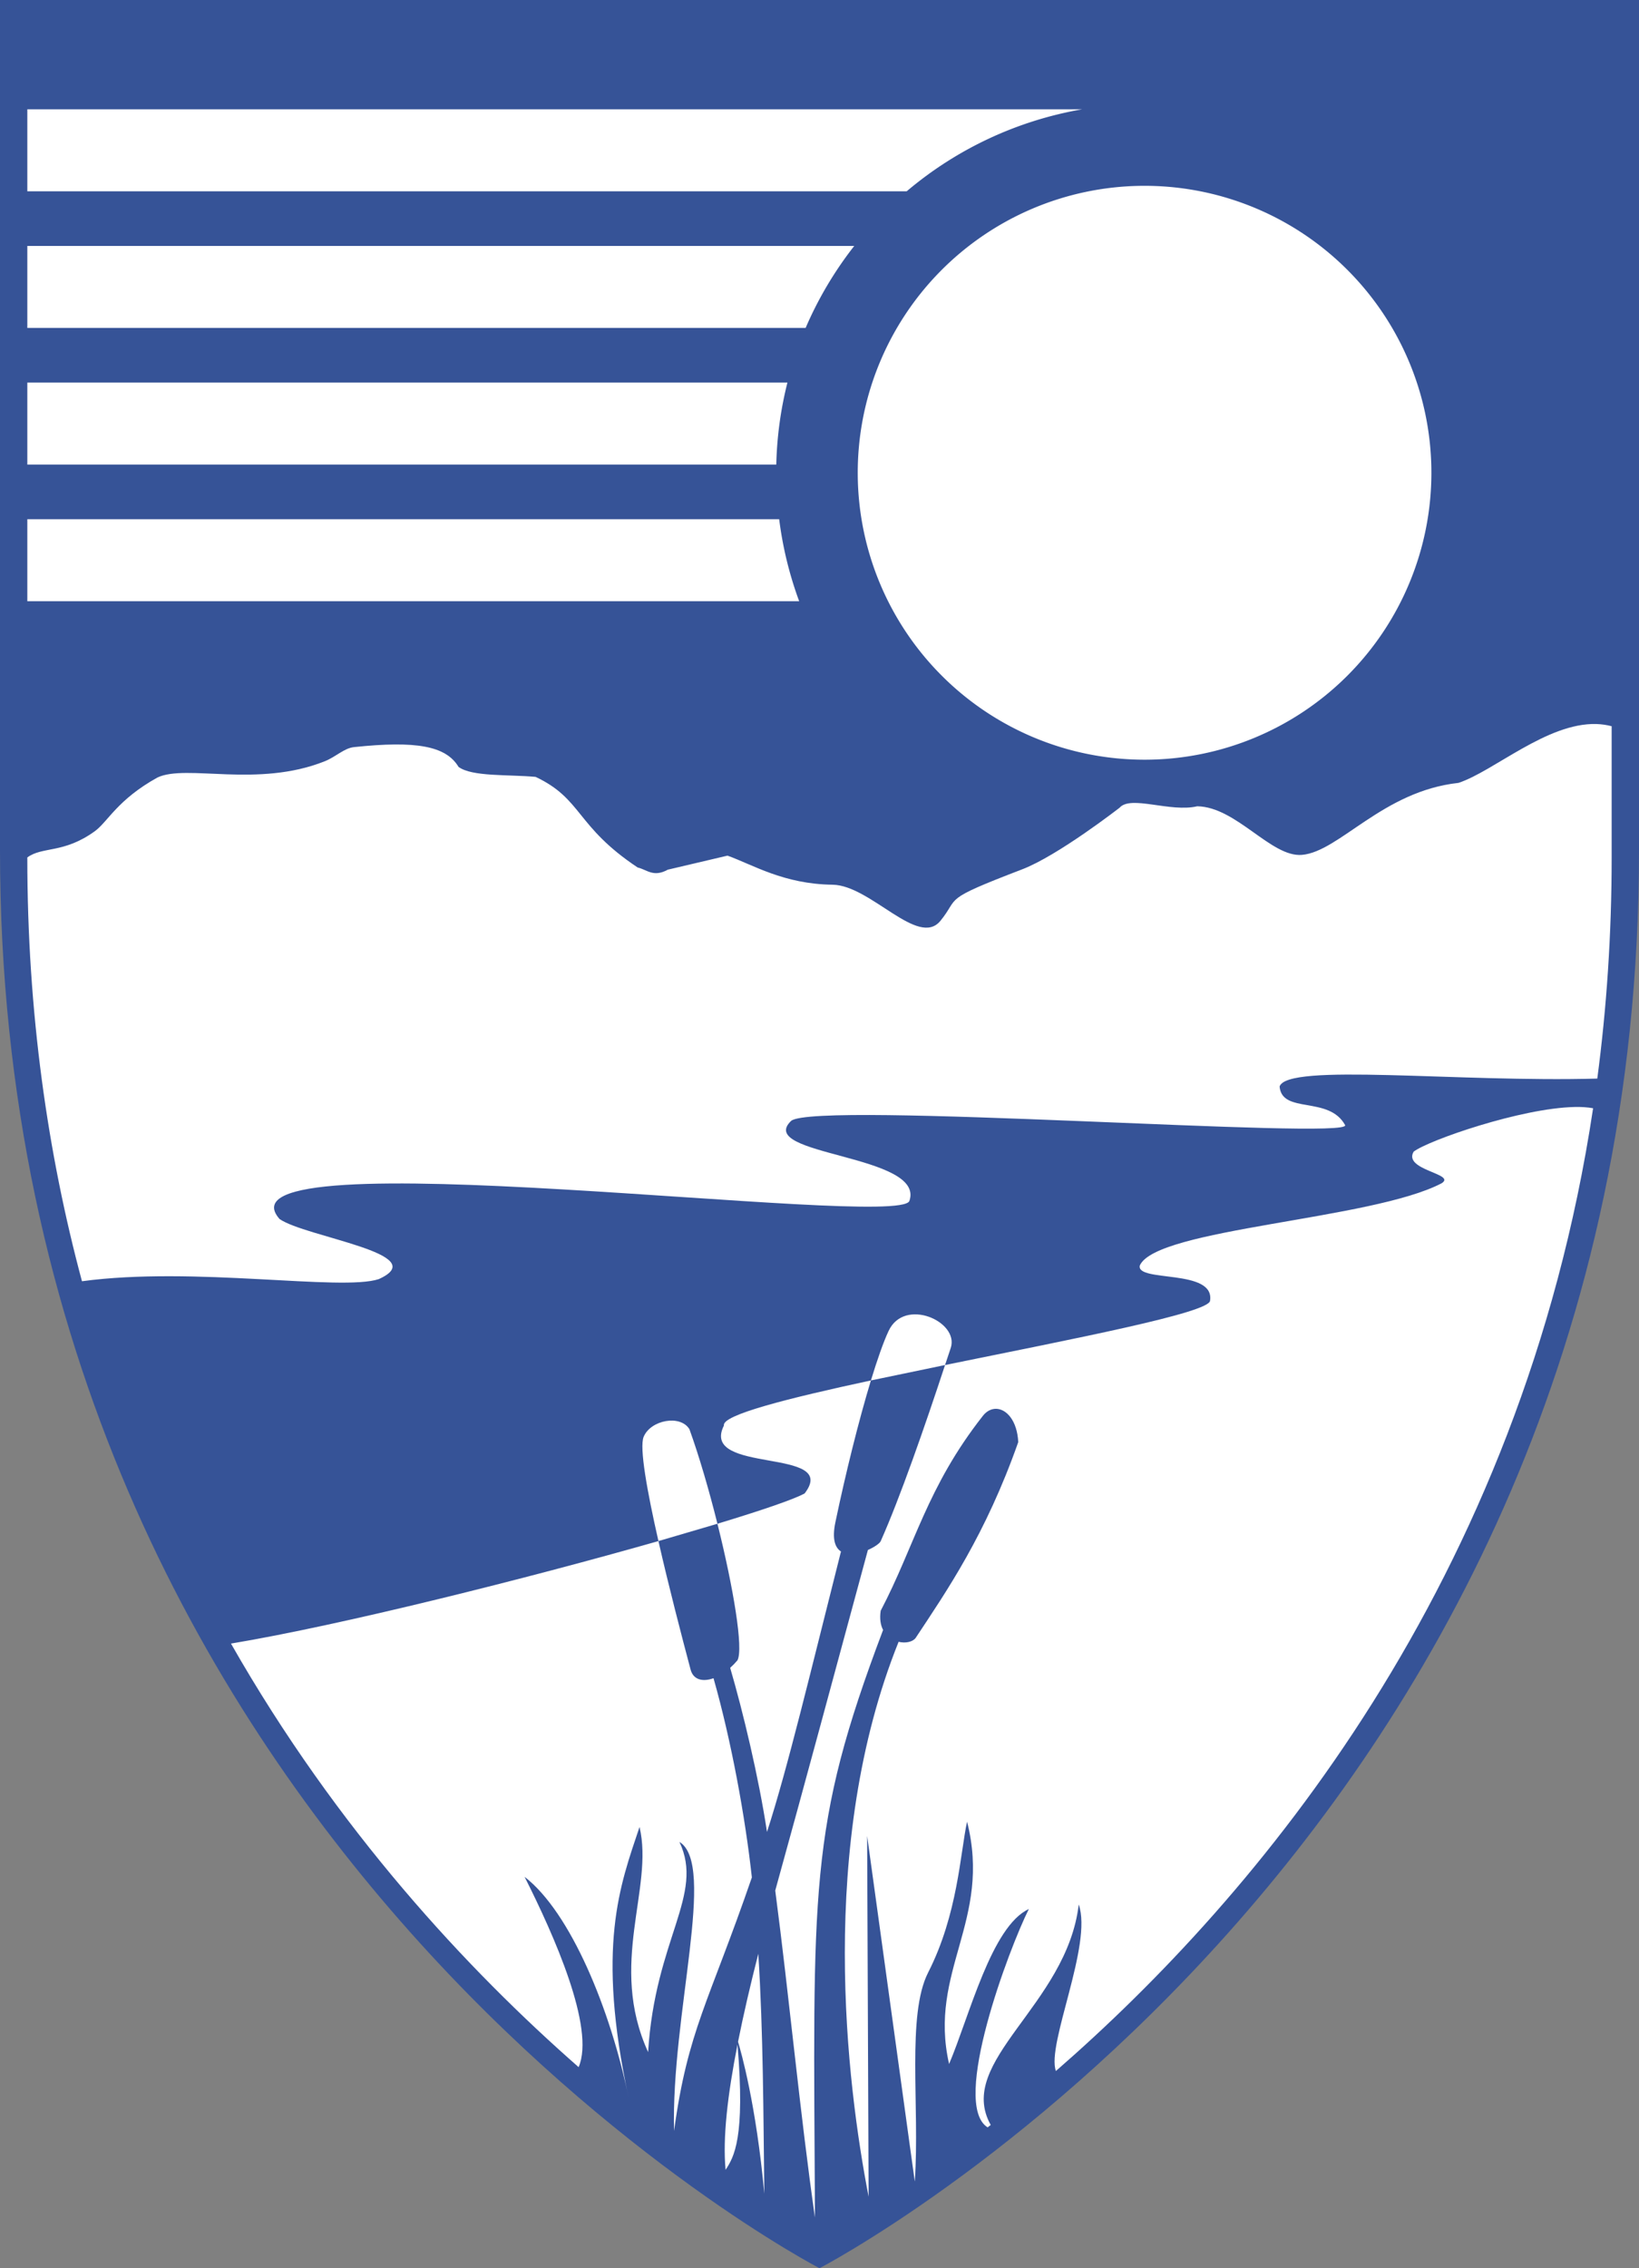
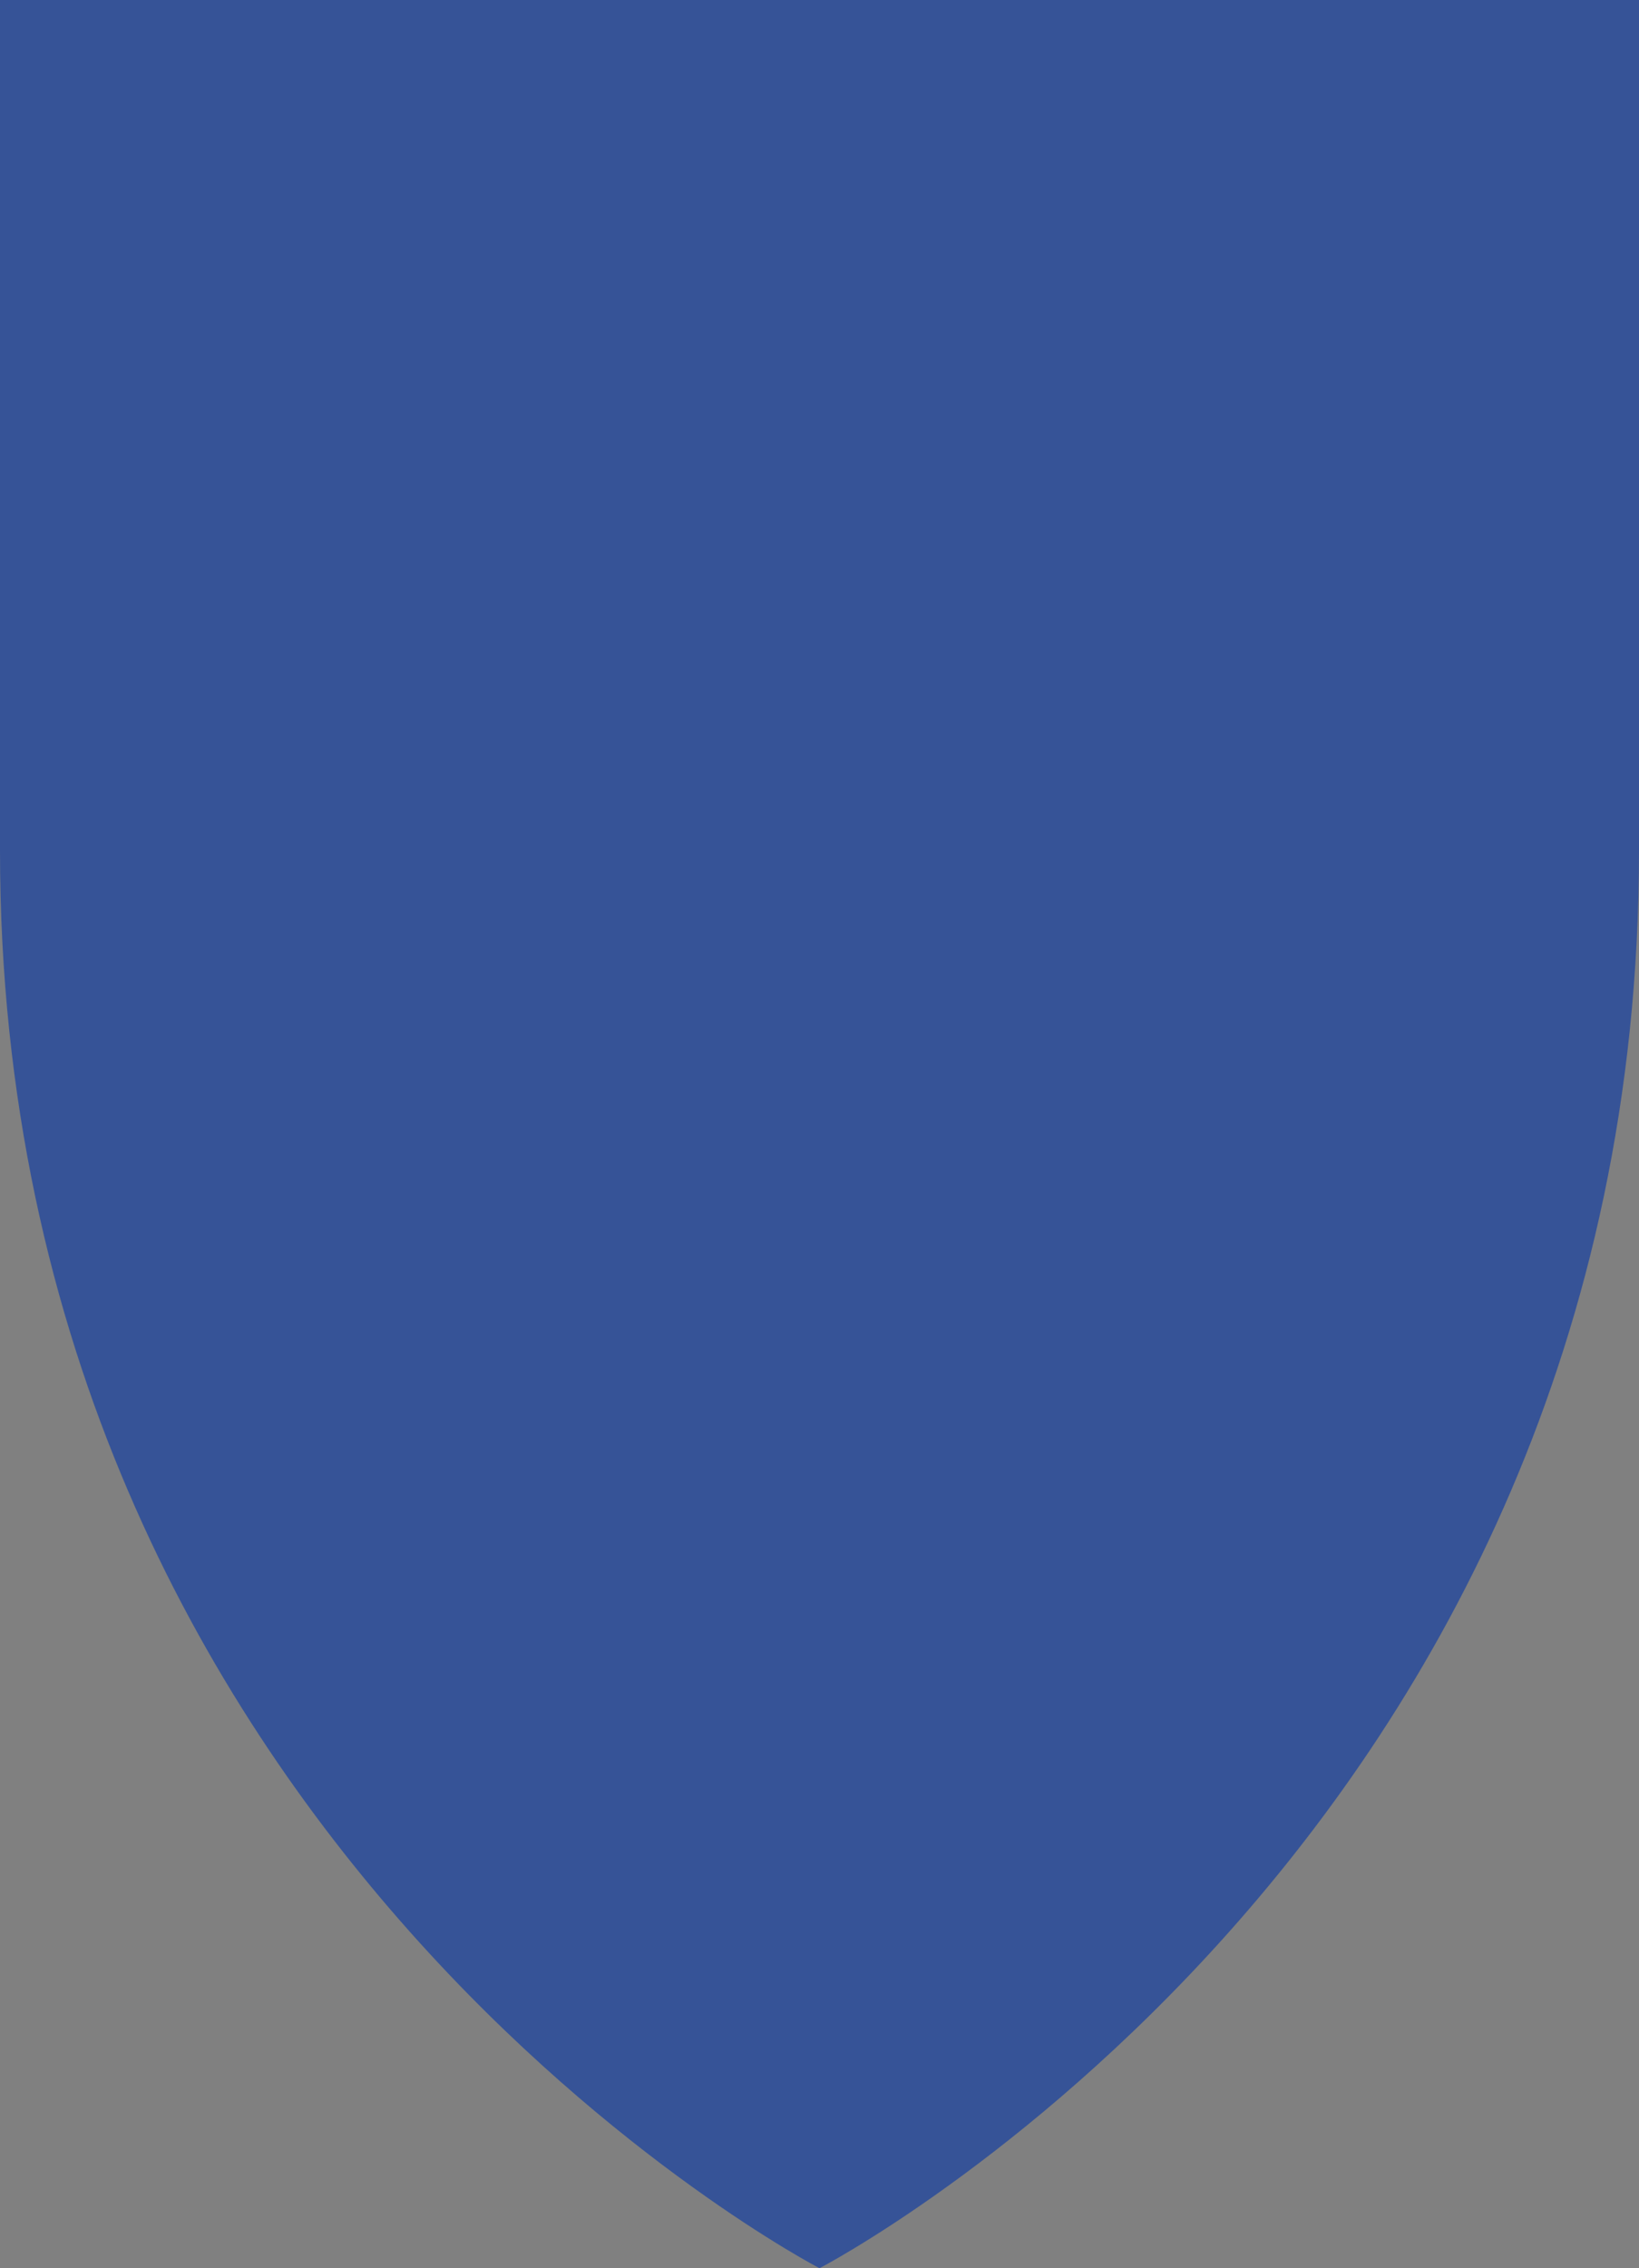
<svg xmlns="http://www.w3.org/2000/svg" height="415" width="300">
  <rect width="100%" height="100%" fill="#808080" stroke="none" />
  <path d="M0 0v155.62C0 337.26 150 415 150 415s150-77.731 150-259.38V0H0z" fill="#365397" />
-   <path d="M5 20v15h160.96a67.5 67.5 0 0 1 32.11-15H5zm0 25v15h142.46a67.5 67.5 0 0 1 8.9-15H5zm0 25v15h137.09a67.5 67.5 0 0 1 2.04-15H5zm0 25v15h141.28a67.5 67.5 0 0 1-3.66-15H5zM262 86.57a52.5 52.5 0 0 1-52.339 52.428 52.5 52.5 0 0 1-52.66-52.106 52.5 52.5 0 0 1 51.872-52.89 52.5 52.5 0 0 1 53.12 51.637" fill="#fff" />
-   <path d="M292.21 132.47c-9.06-.26-18.76 8.63-25.25 10.77-13.88 1.5-21.8 12.58-28.65 13.17-5.64.48-12-8.78-19.17-8.89-4.94 1.16-12.17-2.08-14.21.26 0 0-11.27 8.77-17.84 11.28-15.01 5.75-11.32 4.96-14.95 9.41-4.07 5-12.8-6.51-19.74-6.6-8.97-.11-14.57-3.65-19.24-5.32l-10.93 2.57c-2.64 1.46-3.81-.01-5.51-.4-11.38-7.57-10.07-12.51-18.683-16.58-4.986-.46-11.652 0-14.107-1.83-2.319-3.85-7.77-4.81-19.114-3.62-1.831.19-3.289 1.75-5.341 2.58-12.307 4.93-25.345.48-30.645 2.98-7.343 4.06-9.089 8.1-11.473 9.83-5.704 4.13-9.58 2.75-12.357 4.8 0 28.42 3.742 54.23 10.004 77.54 20.5-2.78 47.458 1.87 54.328-.39 10.166-4.61-13.434-7.68-18.166-11-13.465-15.32 112.93 1.96 115.28-3.28 3.04-8.58-28.33-8.28-21.64-14.67 4.4-3.7 102.61 3.55 101.4.77-2.98-5.43-11.54-1.96-11.99-7.05 1.34-4.37 32.58-.74 58.15-1.46 1.7-12.85 2.63-26.33 2.63-40.46v-24.01c-.92-.24-1.85-.37-2.79-.4zm-4.01 70.07c-9.77.2-26.72 6.08-29.45 8.17-1.99 3.41 7.89 4.04 5.13 5.78-12.76 6.7-52.25 8.24-55.25 15.05-.72 3.14 13.76.54 12.86 6.43-.04 2.21-25.02 6.99-48.51 11.78-3.69 11.22-8.28 24.4-11.78 32.23-.18.41-1.14 1.08-2.34 1.61-5.47 20.17-11.79 43.68-16.96 62.31 2.56 19.48 4.55 40.95 7.27 59.83-.31-60.4-1.25-71.23 12.47-107.51-.46-.88-.66-2.04-.44-3.51 6.24-11.89 8.44-22.61 18.71-35.67.69-.88 1.55-1.29 2.42-1.28 1.91.04 3.85 2.17 4.05 6.09-5.99 16.98-13.07 27.2-18.8 35.86-.56.71-1.83.98-3.1.68-14.93 37.12-9.49 80.91-5.49 101.52l-.27-66 8.71 63.16.02-.02c.91-13.83-1.52-30.39 2.44-38.16 5.42-10.62 5.87-21.81 7.12-27.59 4.59 18.08-7.16 27.35-3.29 44.34 3.71-8.72 7.75-25.2 14.6-28.36-3.56 7.06-14.36 35.68-7.55 39.95.19-.14.38-.29.57-.44-6.53-11.68 13.93-21.88 16.11-40.33 2.59 7.29-5.95 25.61-4.18 30.46 36.63-31.88 85.21-89.17 98.33-176.15-.98-.18-2.12-.26-3.4-.23zm-115.22 47.21c.34-1.04.72-2.15 1.05-3.15 1.56-4.82-8.49-9.29-11.38-3.09-.97 2.07-2.08 5.27-3.24 9.06l13.57-2.82zm-13.57 2.82c-15.3 3.29-27.32 6.33-26.9 8.24-4.55 9.03 21.34 3.88 14.77 12.43-1.93 1.07-7.81 3.08-15.96 5.55 2.89 11.57 4.81 22.91 3.66 24.99-.42.5-.87.96-1.33 1.37 2.35 8.03 5.24 20.09 6.74 30.03 3.78-11.66 7.96-29.27 13.54-51.31v-.01c-1.09-.7-1.66-2.29-1.02-5.35 1.88-8.99 4.28-18.64 6.5-25.94zm-28.09 26.22c-1.54-6.16-3.35-12.38-5.13-17.3-1.66-2.72-7.1-1.69-8.38 1.4-.81 1.97.65 10.02 2.71 19.07l10.8-3.17zm-10.8 3.17c-23.993 6.83-58.035 15.39-78.229 18.75-.003.01-.006.01-.01.01 19.426 34.09 43.295 59.66 63.629 77.49 3.08-7.16-4.53-24.2-9.89-34.82 8.41 6.48 15.77 24.33 19.06 40.52-6-27.77-1.59-38.98 1.98-49.64 2.67 11.26-5.8 25.03 1.57 41.19 1.27-20.72 10.35-28.75 5.73-38.46 6.83 4.14-1.54 31.65-.98 52.88 2.51-18.42 6.35-23.47 14.24-46.38-1.21-11.08-3.78-25.08-7.02-36.45-1.97.71-3.69.3-4.19-1.56-1.63-6.13-4.01-15.25-5.89-23.53zm37.1 2.08c-.06.01-.12.03-.18.04.06-.01.12-.03.18-.04zm-2.88.16c.13.03.26.06.39.08-.13-.02-.26-.05-.39-.08zm.73.11c.13.01.26.01.4.01-.14 0-.27 0-.4-.01zm6.19 13.94zm.44.67zm.42.46c.12.1.24.2.37.29-.13-.09-.25-.19-.37-.29zm-29.58 6.35-.14.11.14-.11zm-.74.52c-.06.03-.11.07-.16.1.05-.03.1-.07.16-.1zm-.76.43zm7.36 50.79c-1.46 5.71-2.71 11.09-3.71 16.1.51 1.68 3.31 11.41 4.81 27.79-.18-14.45-.18-29.18-1.1-43.89zm-3.81 16.6c-1.81 9.2-2.73 17.09-2.18 22.93 1.52-2.33 3.63-5.76 2.18-22.93z" fill="#fff" />
</svg>